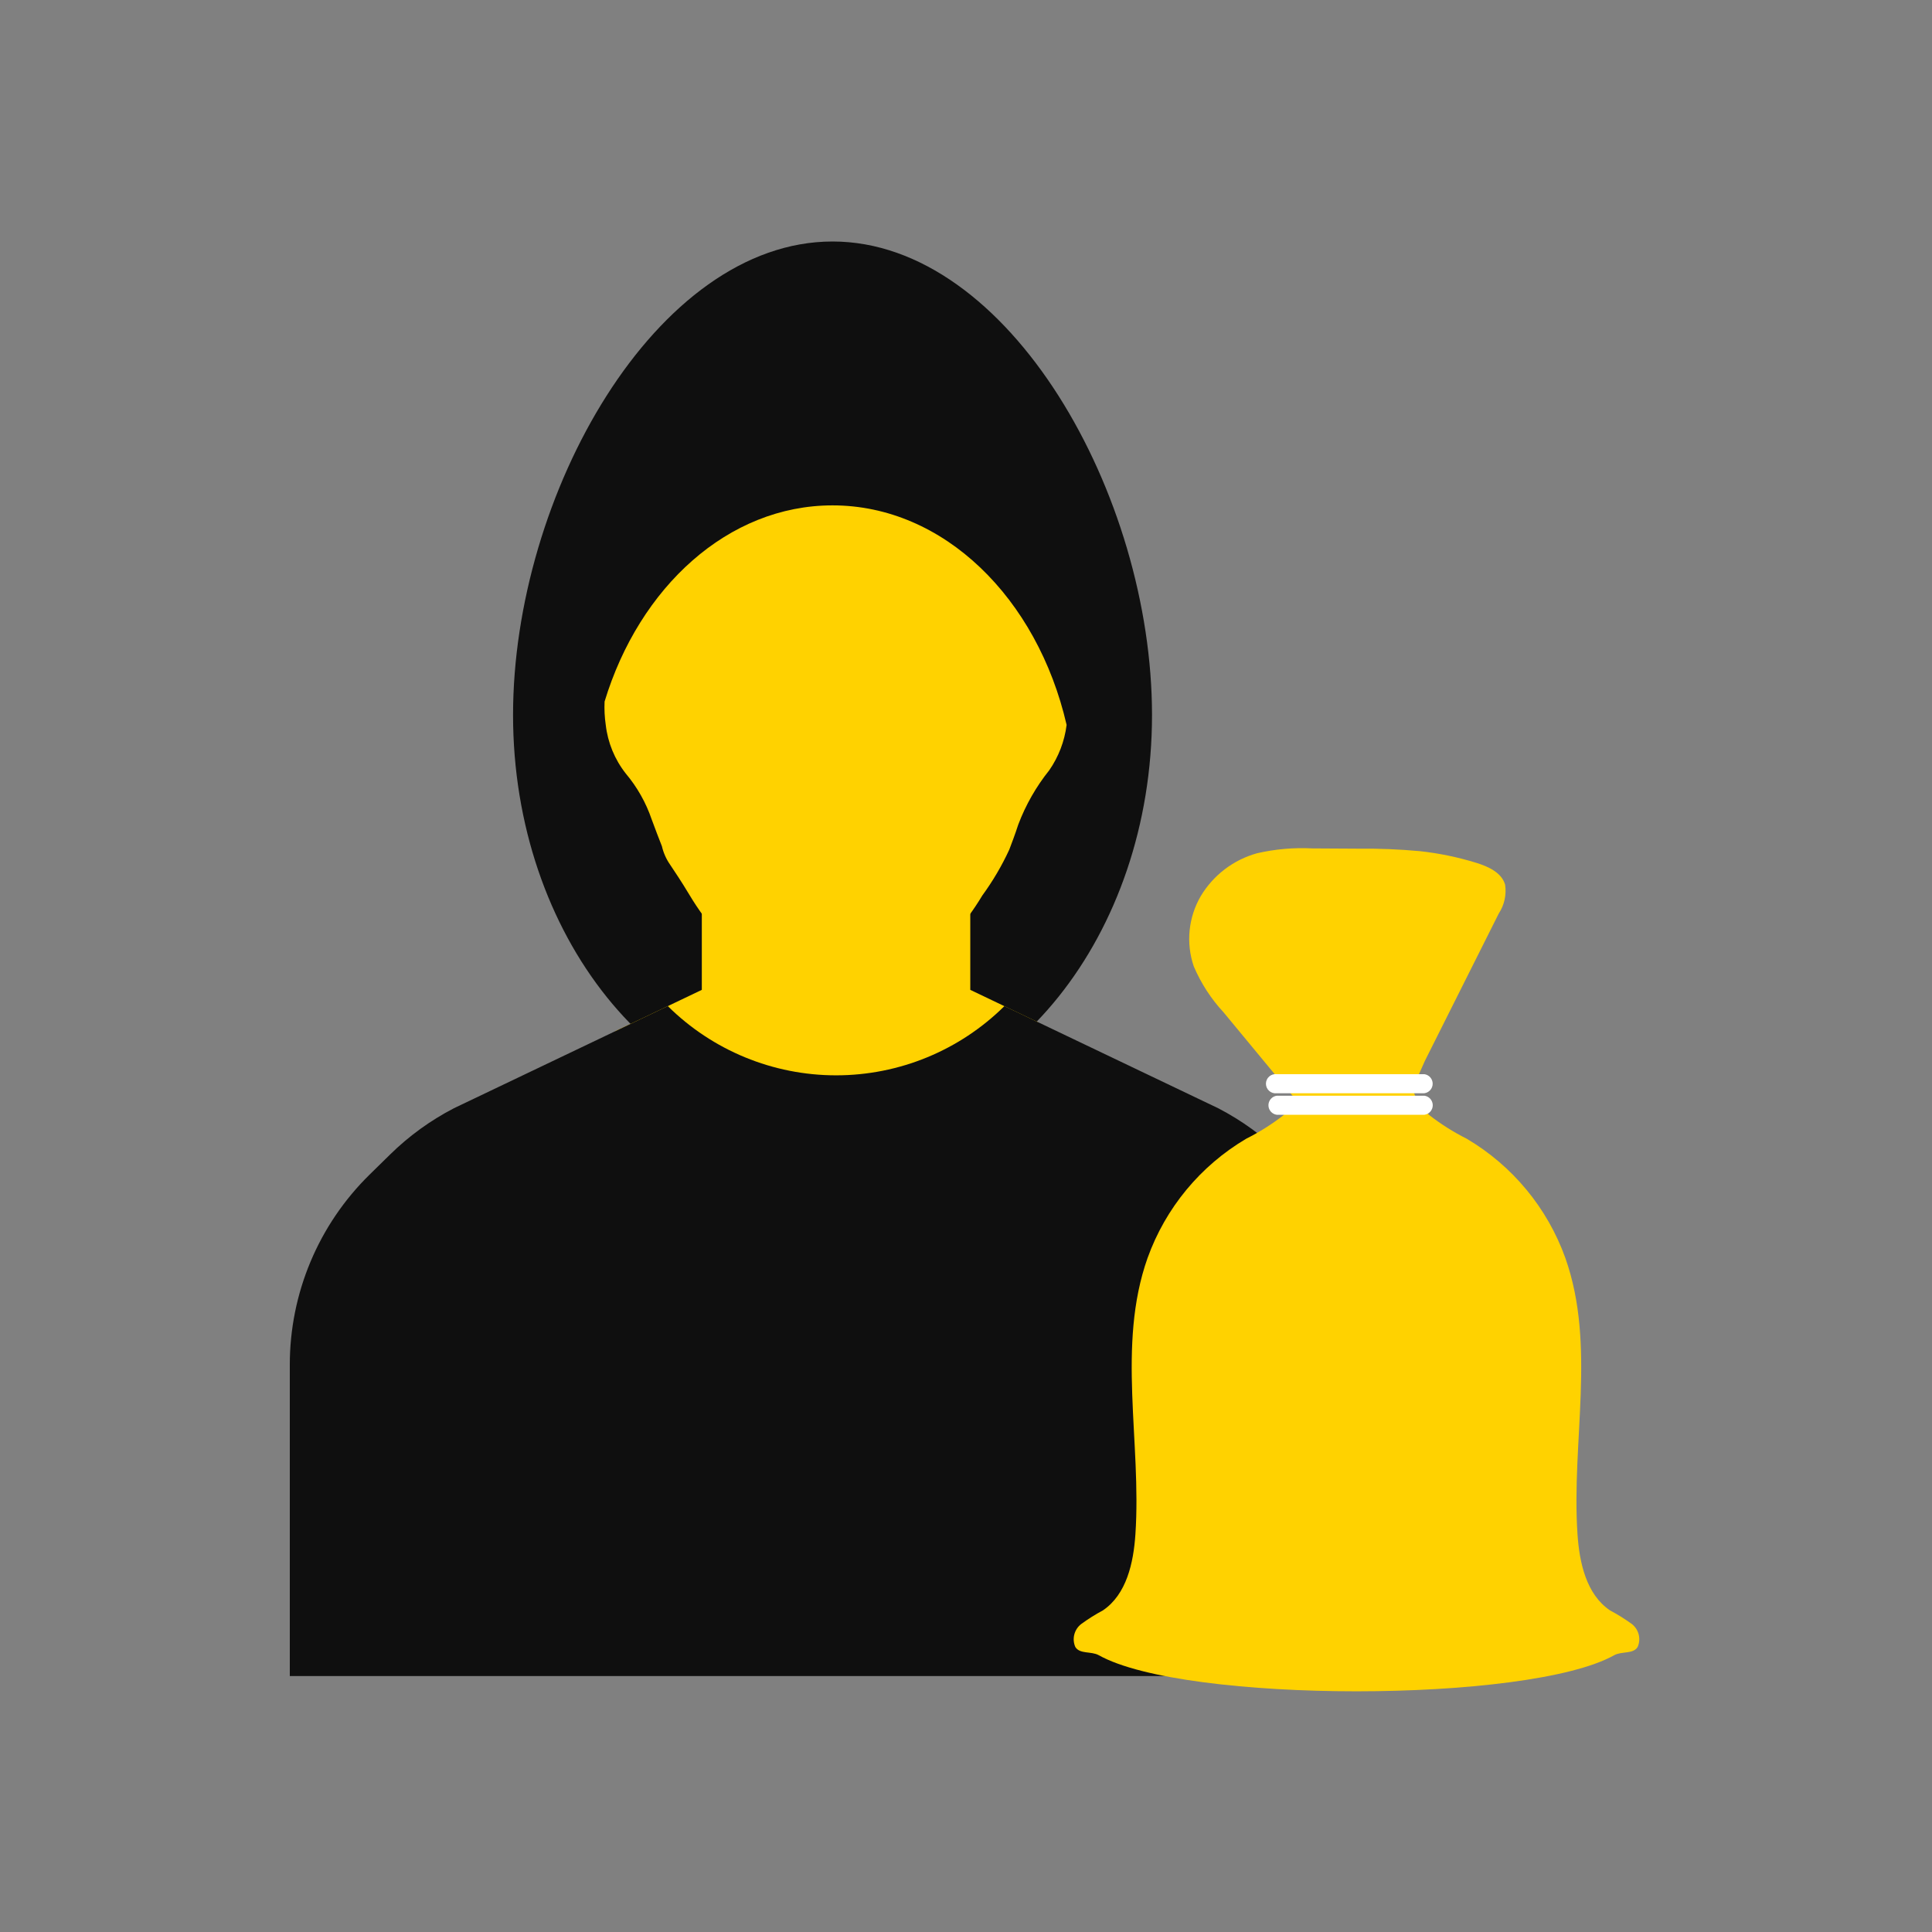
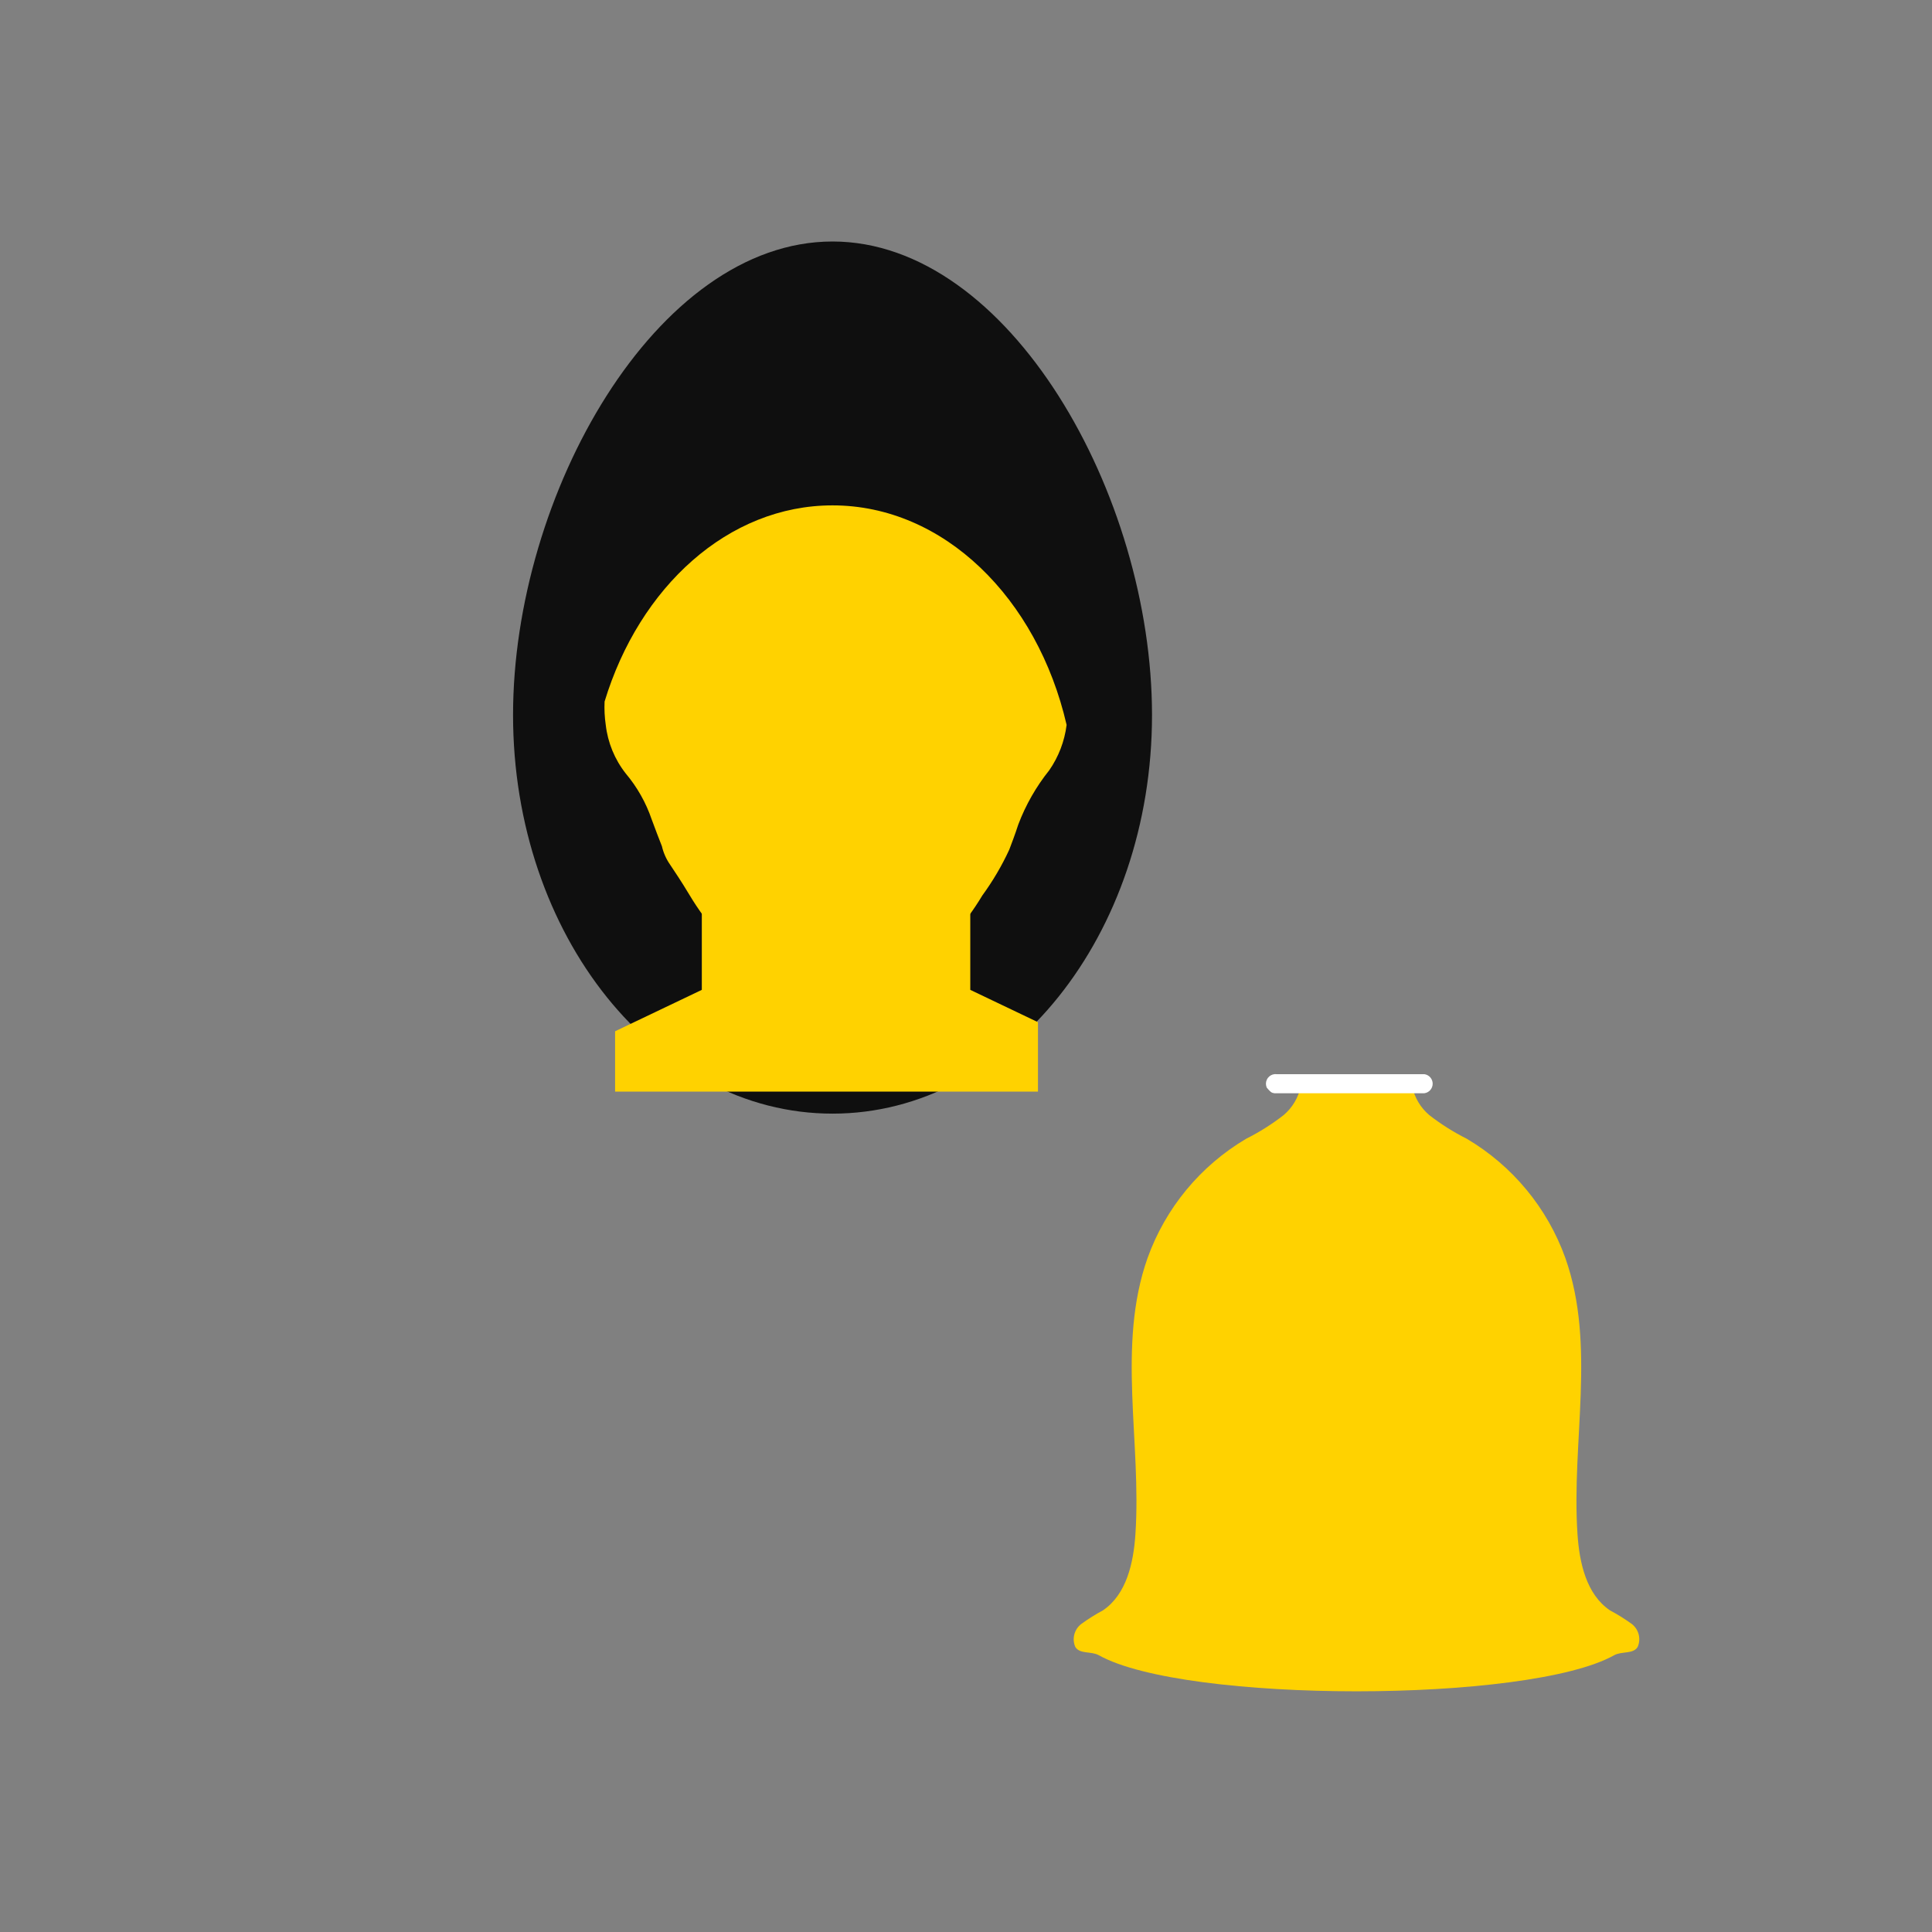
<svg xmlns="http://www.w3.org/2000/svg" width="200" height="200" viewBox="0 0 200 200" fill="none">
  <rect x="0" y="0" width="200" height="200" fill="#808080" stroke="none" />
  <g clip-path="url(#clip0)">
    <path d="M86.183 25C67.917 25 53.111 51.227 53.111 74.017C53.111 96.807 67.917 115.283 86.183 115.283C104.45 115.283 119.256 96.807 119.256 74.017C119.256 51.227 104.45 25 86.183 25Z" fill="#0F0F0F" />
-     <path d="M111.409 83.795C111.409 101.178 100.119 115.275 86.181 115.275C72.243 115.275 60.954 101.178 60.954 83.795C60.944 80.012 61.494 76.248 62.587 72.625C66.191 60.758 75.389 52.316 86.181 52.316C97.69 52.316 107.387 61.913 110.413 75.034V75.054C111.083 77.92 111.417 80.853 111.409 83.795Z" fill="#0F0F0F" />
    <path d="M100.443 102.47V85.265H72.652V102.47L63.674 106.757V113.001H107.45V105.817L100.443 102.47Z" fill="#FFD200" />
-     <path d="M143.095 141.266V173.503H30V141.266C30 137.607 30.73 133.984 32.145 130.609C33.561 127.234 35.635 124.175 38.245 121.61L40.364 119.532C42.321 117.605 44.557 115.984 46.996 114.721L69.131 104.152C73.768 108.743 80.029 111.318 86.553 111.318C93.078 111.318 99.339 108.743 103.976 104.152L126.099 114.721C128.538 115.984 130.774 117.605 132.731 119.532L134.85 121.61C137.461 124.174 139.535 127.233 140.951 130.608C142.367 133.984 143.095 137.607 143.095 141.266Z" fill="#0F0F0F" />
    <path d="M110.413 75.034V75.054C110.201 76.736 109.586 78.341 108.621 79.734C107.265 81.426 106.183 83.32 105.415 85.348C105.077 86.384 104.738 87.28 104.479 87.957C103.709 89.625 102.775 91.212 101.692 92.696C98.088 98.689 92.991 102.392 86.54 101.596C80.108 102.392 75.011 98.689 71.407 92.696C70.451 91.103 69.814 90.187 69.356 89.49C68.96 88.918 68.676 88.276 68.52 87.598C68.241 86.882 67.863 85.926 67.465 84.831C66.872 83.091 65.96 81.477 64.777 80.072C63.633 78.617 62.916 76.873 62.706 75.034C62.589 74.237 62.549 73.43 62.586 72.625C66.19 60.758 75.389 52.316 86.181 52.316C97.69 52.316 107.387 61.913 110.413 75.034Z" fill="#FFD200" />
    <path d="M166.67 166.709C164.219 165.054 163.502 161.789 163.303 158.836C162.656 149.257 165.252 139.273 162.043 130.223C160.183 125.044 156.571 120.677 151.832 117.879C150.462 117.193 149.164 116.373 147.955 115.432C147.056 114.669 146.437 113.629 146.195 112.475H134.647C134.404 113.629 133.784 114.669 132.885 115.432C131.677 116.373 130.379 117.193 129.01 117.879C124.271 120.677 120.658 125.044 118.797 130.223C115.59 139.273 118.184 149.257 117.537 158.836C117.338 161.789 116.622 165.054 114.17 166.709C113.389 167.126 112.639 167.598 111.925 168.12C111.573 168.391 111.322 168.772 111.212 169.202C111.101 169.631 111.138 170.085 111.315 170.492C111.785 171.26 112.963 170.91 113.75 171.35C122.64 176.328 158.204 176.328 167.096 171.35C167.883 170.91 169.061 171.26 169.529 170.492C169.708 170.087 169.746 169.633 169.637 169.203C169.529 168.774 169.281 168.393 168.932 168.12C168.212 167.598 167.456 167.126 166.67 166.709Z" fill="#FFD200" />
-     <path d="M155.81 91.587C155.452 90.33 154.068 89.705 152.824 89.319C150.928 88.735 148.981 88.331 147.01 88.114C144.848 87.915 142.678 87.828 140.508 87.854L135.863 87.827C133.94 87.728 132.012 87.896 130.135 88.327C127.688 89.003 125.596 90.597 124.295 92.778C123.664 93.866 123.273 95.077 123.149 96.329C123.025 97.582 123.172 98.846 123.578 100.037C124.326 101.792 125.371 103.404 126.668 104.802L133.922 113.573C134.869 114.886 136.07 115.996 137.456 116.834C138.889 117.506 140.524 117.607 142.028 117.117C143.533 116.628 144.795 115.584 145.558 114.198L147.506 109.817L155.153 94.565C155.731 93.687 155.964 92.626 155.81 91.587Z" fill="#FFD200" />
-     <path d="M147.448 111.199H132.178C132.037 111.18 131.894 111.191 131.758 111.232C131.622 111.273 131.496 111.342 131.389 111.436C131.282 111.529 131.197 111.644 131.138 111.774C131.079 111.903 131.049 112.043 131.049 112.186C131.049 112.327 131.079 112.468 131.138 112.597C131.197 112.726 131.282 112.841 131.389 112.935C131.496 113.028 131.622 113.098 131.758 113.139C131.894 113.18 132.037 113.191 132.178 113.172H147.448C147.686 113.14 147.906 113.022 148.064 112.841C148.222 112.659 148.31 112.426 148.31 112.186C148.31 111.945 148.222 111.711 148.064 111.53C147.906 111.348 147.686 111.231 147.448 111.199Z" fill="white" />
-     <path d="M147.448 113.427H132.178C131.938 113.458 131.716 113.575 131.557 113.757C131.396 113.938 131.308 114.173 131.308 114.415C131.308 114.657 131.396 114.891 131.557 115.073C131.716 115.255 131.938 115.372 132.178 115.403H147.448C147.688 115.372 147.909 115.255 148.069 115.073C148.229 114.891 148.318 114.657 148.318 114.415C148.318 114.173 148.229 113.938 148.069 113.757C147.909 113.575 147.688 113.458 147.448 113.427Z" fill="white" />
+     <path d="M147.448 111.199H132.178C132.037 111.18 131.894 111.191 131.758 111.232C131.622 111.273 131.496 111.342 131.389 111.436C131.282 111.529 131.197 111.644 131.138 111.774C131.079 111.903 131.049 112.043 131.049 112.186C131.049 112.327 131.079 112.468 131.138 112.597C131.496 113.028 131.622 113.098 131.758 113.139C131.894 113.18 132.037 113.191 132.178 113.172H147.448C147.686 113.14 147.906 113.022 148.064 112.841C148.222 112.659 148.31 112.426 148.31 112.186C148.31 111.945 148.222 111.711 148.064 111.53C147.906 111.348 147.686 111.231 147.448 111.199Z" fill="white" />
    <path d="M149.132 144.807C148.484 143.885 147.585 143.168 146.544 142.738C145.117 142.178 143.658 141.702 142.175 141.314V134.688C142.776 134.829 143.339 135.096 143.83 135.47C144.684 136.17 145.23 137.176 145.351 138.274L149.204 137.748C149.037 136.459 148.572 135.225 147.846 134.146C147.056 133.153 145.995 132.412 144.791 132.012C143.945 131.707 143.068 131.498 142.175 131.391V127.964H138.667V131.311C137.96 131.374 137.26 131.502 136.576 131.693C135.681 131.931 134.833 132.32 134.07 132.844C133.262 133.414 132.598 134.164 132.132 135.035C131.657 135.919 131.412 136.91 131.419 137.913C131.403 139.038 131.717 140.142 132.322 141.09C132.927 142.037 133.797 142.786 134.824 143.244C136.069 143.781 137.354 144.221 138.667 144.56V152.042C137.872 151.877 137.126 151.529 136.489 151.027C135.444 150.109 134.791 148.827 134.66 147.443L130.764 148.056C131.041 150.229 132.124 152.218 133.797 153.631C135.221 154.668 136.909 155.282 138.667 155.404V158.785H142.169V155.447C143.354 155.337 144.514 155.042 145.608 154.574C146.953 154.019 148.106 153.082 148.925 151.879C149.67 150.785 150.07 149.493 150.074 148.17C150.115 146.978 149.786 145.804 149.132 144.807ZM137.221 139.903C136.633 139.695 136.111 139.332 135.712 138.851C135.397 138.462 135.226 137.975 135.23 137.474C135.241 137.056 135.353 136.647 135.555 136.281C135.757 135.915 136.044 135.603 136.391 135.371C137.069 134.915 137.852 134.641 138.667 134.574V140.335C137.948 140.128 137.446 139.976 137.221 139.893V139.903ZM144.71 151.178C143.973 151.741 143.093 152.086 142.169 152.174V145.501C143.104 145.717 144.009 146.047 144.863 146.483C145.225 146.7 145.523 147.008 145.726 147.377C145.93 147.746 146.033 148.163 146.024 148.584C146.017 149.088 145.895 149.584 145.668 150.033C145.44 150.483 145.112 150.875 144.71 151.178Z" fill="#FFD200" />
  </g>
  <defs>
    <clipPath id="clip0">
      <rect width="140" height="150.5" fill="white" transform="translate(30 25)" />
    </clipPath>
  </defs>
</svg>